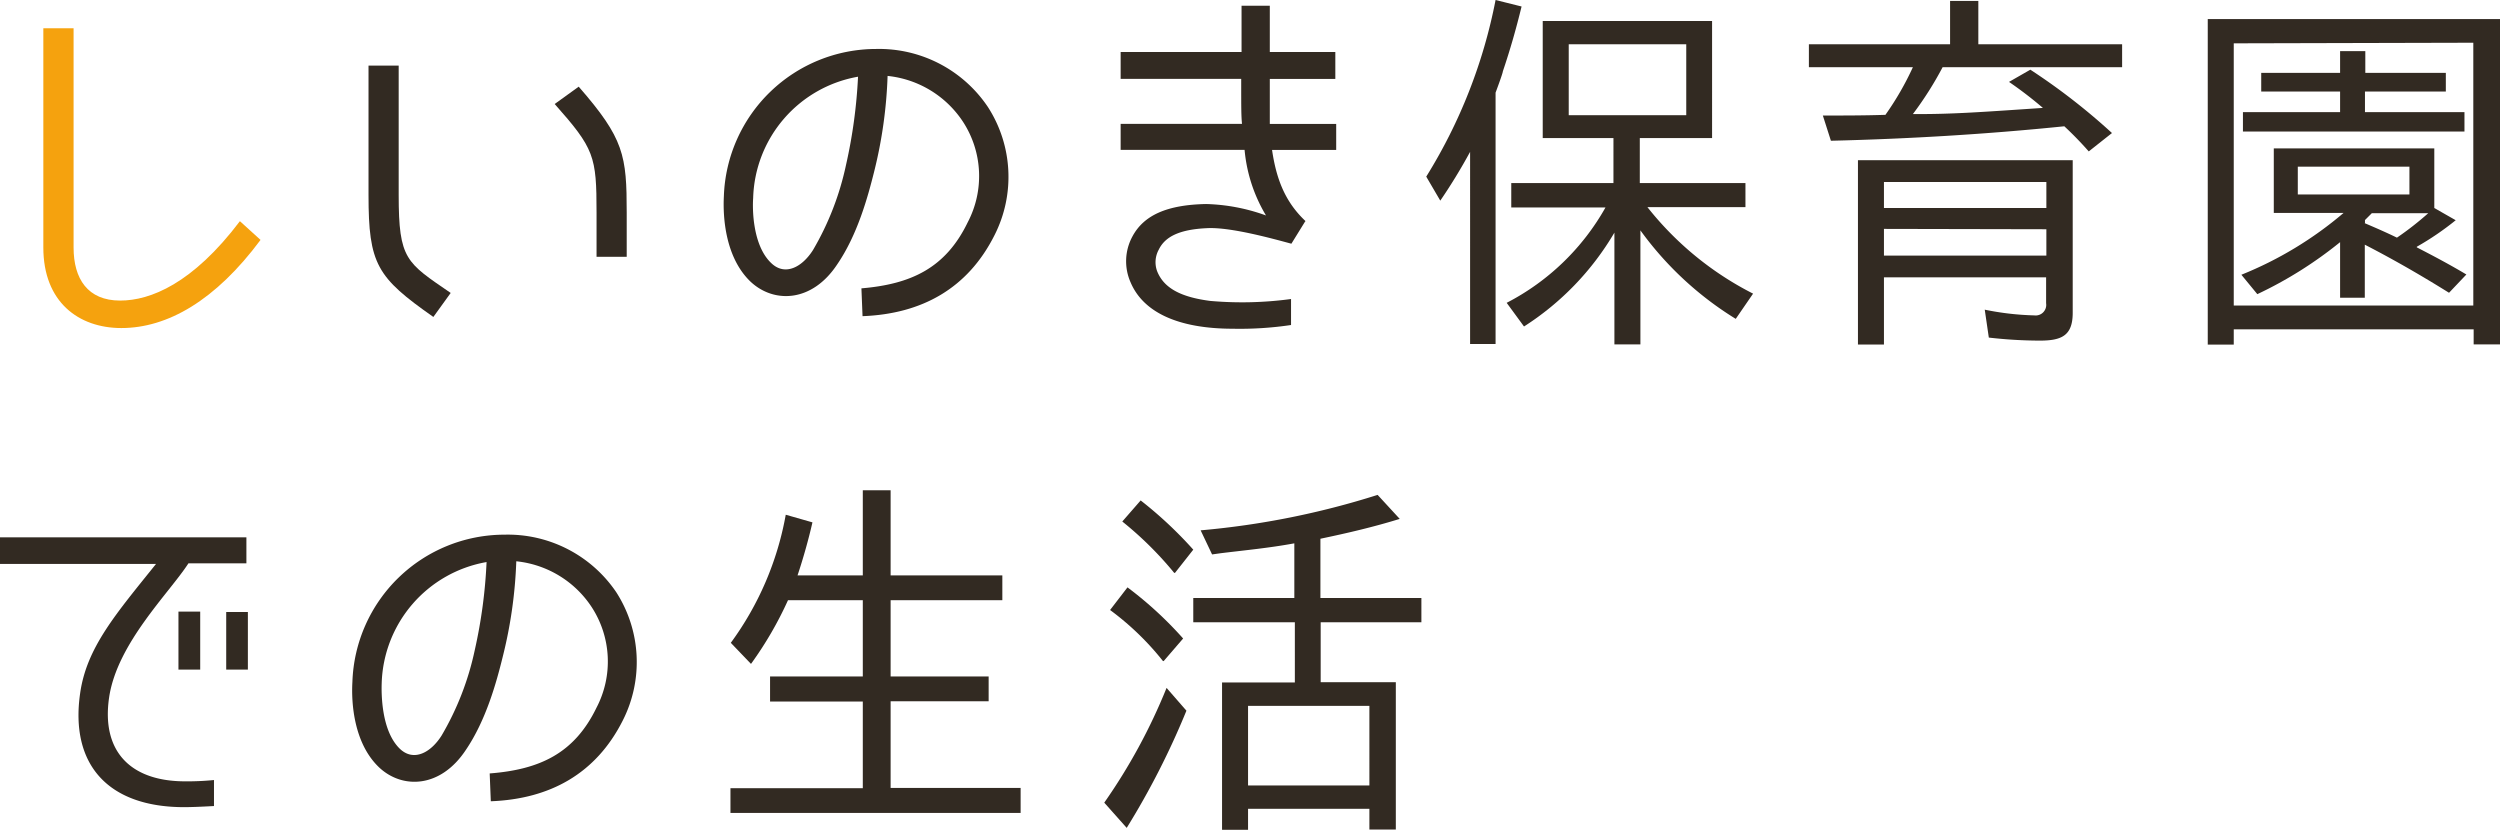
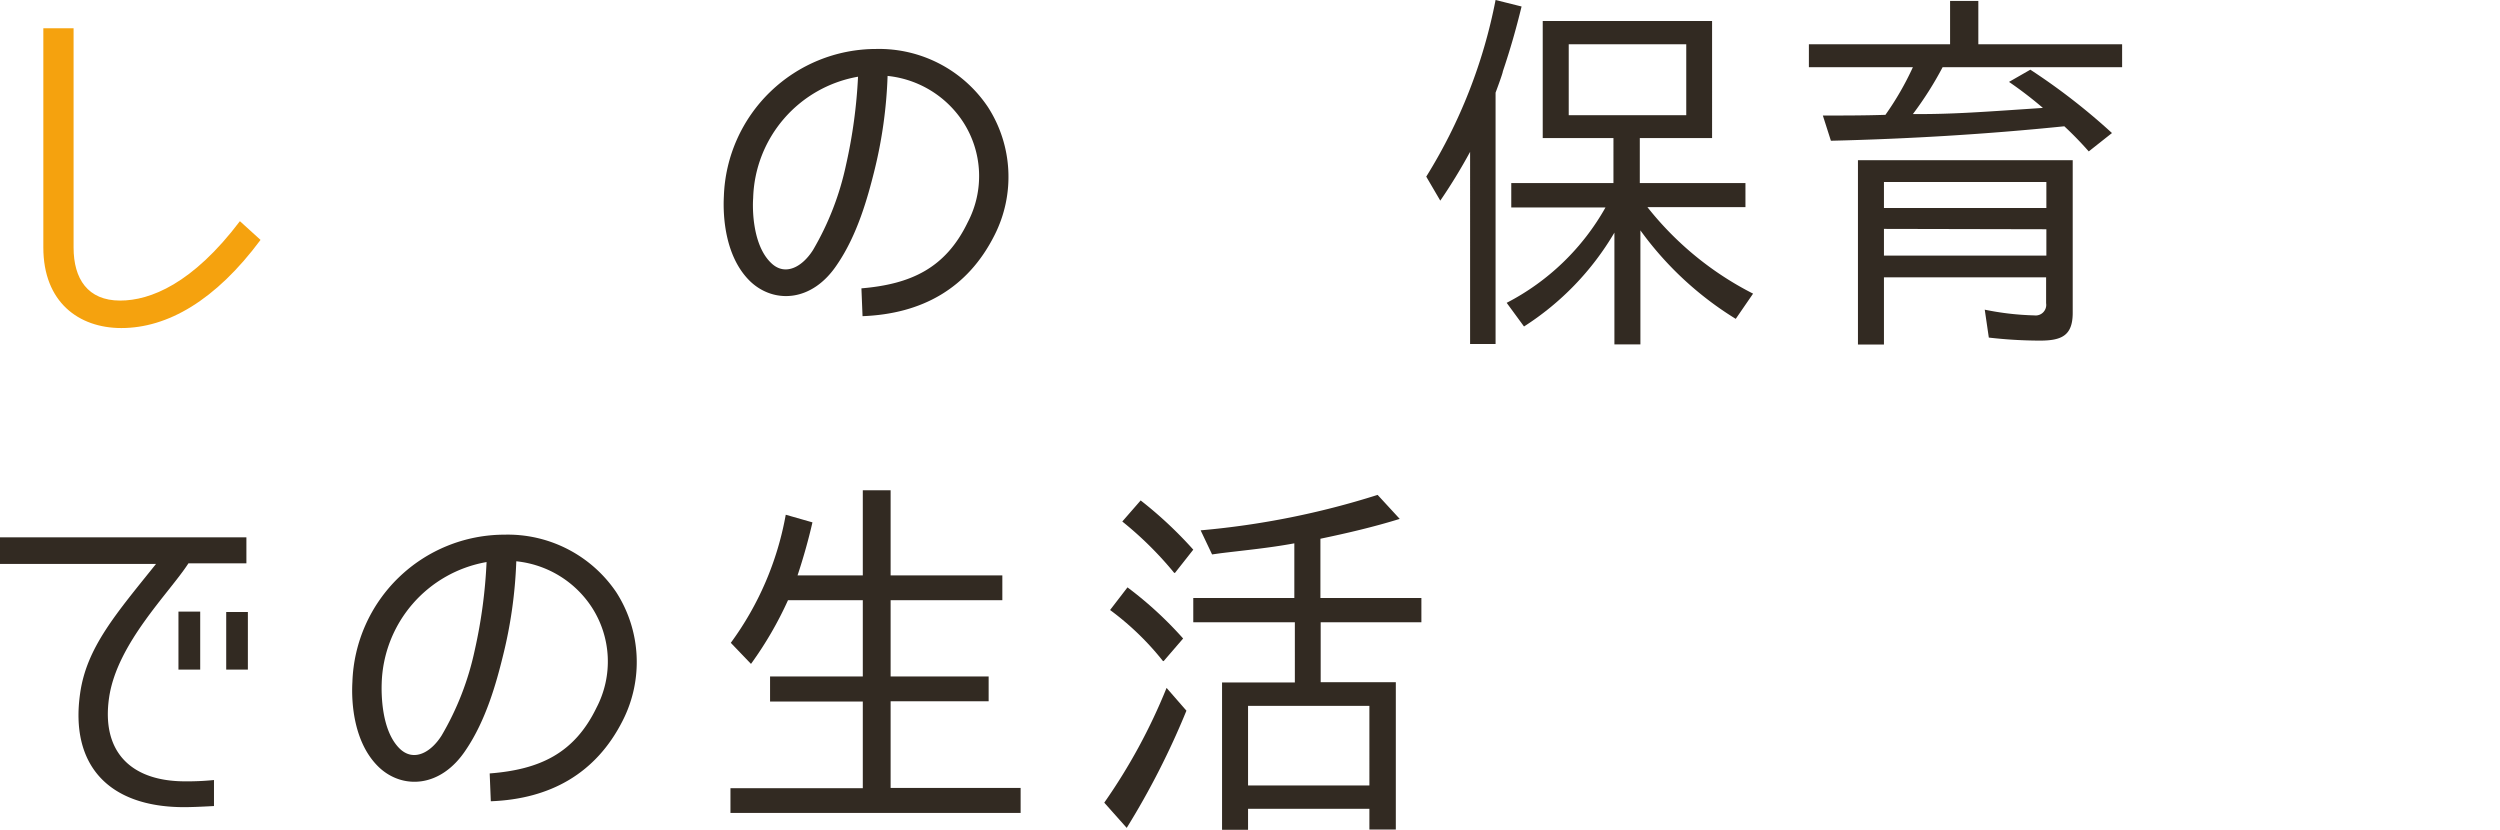
<svg xmlns="http://www.w3.org/2000/svg" width="288.45" height="95.74" viewBox="0 0 288.45 95.74">
  <defs>
    <style>.cls-1{fill:#f5a20e;}.cls-2{fill:#322a22;}</style>
  </defs>
  <title>contents02-title-sp</title>
  <g id="レイヤー_2" data-name="レイヤー 2">
    <g id="レイヤー_9のコピー" data-name="レイヤー 9のコピー">
      <path class="cls-1" d="M14,37.85c-4.92,0-9-3-9-9.29V3.26H8.49v25.3c0,3.61,1.63,6.12,5.37,6.12,3.48,0,8.36-1.94,13.82-9.16l2.38,2.16C24.86,34.68,19.32,37.85,14,37.85Z" />
-       <path class="cls-2" d="M42.52,22.49V7.57H46V22.49c0,7.48.88,7.79,6,11.31l-2,2.77C43.49,32,42.52,30.5,42.52,22.49ZM64,12l2.77-2c5.24,6,5.54,7.93,5.54,14.53v5.1H68.83v-5.1C68.83,18,68.57,17.16,64,12Z" />
      <path class="cls-2" d="M111.65,25.66a11.48,11.48,0,0,0-.52-11.58,11.87,11.87,0,0,0-8.72-5.32,52.59,52.59,0,0,1-1.54,11c-.75,3-1.93,7.31-4.27,10.74-2.9,4.4-7.3,4.53-10,2-2.9-2.77-3.21-7.39-3.08-9.85a17.59,17.59,0,0,1,17.56-17A15.12,15.12,0,0,1,114,12.37a14.87,14.87,0,0,1,.74,14.78c-3.08,6.12-8.36,9.07-15.22,9.33l-.13-3.21C105.1,32.79,109.1,30.94,111.65,25.66ZM99,8.85a14.63,14.63,0,0,0-12.1,14c-.09,1.19-.09,5.42,2.07,7.49,1.58,1.54,3.56.52,4.84-1.5A32.93,32.93,0,0,0,97.62,19,58.81,58.81,0,0,0,99,8.85Z" />
-       <path class="cls-2" d="M142.28,37.93c-6.34,0-10.38-1.89-11.84-5.37a6,6,0,0,1,.22-5.28c1.32-2.46,4-3.65,8.5-3.74a21.88,21.88,0,0,1,6.91,1.32,17.8,17.8,0,0,1-2.47-7.57H129.3v-3h14c-.09-1-.09-1.71-.09-5.19H129.3V6h13.95V.66h3.26V6h7.56V9.11h-7.56c0,3.61,0,4.36,0,5.19h7.66v3h-7.4c.49,3.35,1.5,6,3.88,8.23h-.05L149,28.12c-2.29-.62-6.91-1.89-9.59-1.8-3.35.13-5,1-5.72,2.5a3,3,0,0,0-.18,2.47c.79,2,2.82,3,6.12,3.43a41.93,41.93,0,0,0,9.33-.22v3A40,40,0,0,1,142.28,37.93Z" />
      <path class="cls-2" d="M166.18,23.15l-1.62-2.77a60.26,60.26,0,0,0,8-20.38l3,.75c-.62,2.55-1.32,5-2.16,7.48,0,.22-.84,2.46-.84,2.46v29h-2.94V17.52A64.27,64.27,0,0,1,166.18,23.15Zm36.09,10.73-2,2.91a38.37,38.37,0,0,1-11-10.21V39.74h-3V26.84a32.23,32.23,0,0,1-10.43,10.83l-2-2.73a27.61,27.61,0,0,0,11.4-11H174.37V21.12h11.79V15.93H178V2.42h19.54V15.93H189.2v5.19h12.19V23.9H190.08A36.71,36.71,0,0,0,202.27,33.88ZM181,5.11v8.18h13.56V5.11Z" />
      <path class="cls-2" d="M220.71,13.16h1c3.3,0,6.69-.22,10-.44l4-.27a46.37,46.37,0,0,0-3.91-3l2.46-1.41a73.15,73.15,0,0,1,9.42,7.31L241,17.47c-.88-1-1.85-2-2.82-2.9-9,.92-17.91,1.45-26.93,1.67l-.93-2.91c2.42,0,4.8,0,7.22-.08h0a33.64,33.64,0,0,0,3.17-5.5h-12V5.11H225v-5h3.26v5h16.59V7.75H224.14A39.49,39.49,0,0,1,220.71,13.16ZM235.36,39.3a52.18,52.18,0,0,1-5.89-.35L229,35.73a32.19,32.19,0,0,0,5.72.66,1.22,1.22,0,0,0,1.36-1.4V32H217.37v7.75h-3V18.48h24.78V36.09C239.15,38.73,237.87,39.3,235.36,39.3ZM217.37,21V24h18.74V21Zm0,5.41v3.08h18.74V26.45Z" />
-       <path class="cls-2" d="M257.73,38v1.76h-3V2.2h33.76V39.74h-3.08V38Zm0-33V35.25h27.64V4.93Zm21.12,23.54c1.94,1,3.83,2,5.72,3.13l-2,2.11c-3.21-2-6.38-3.83-9.72-5.55v6.12H270V27.94a46.89,46.89,0,0,1-9.55,6l-1.84-2.24a42.74,42.74,0,0,0,11.79-7.13h-8.05V17.12h18.52V24l2.47,1.41A33,33,0,0,1,278.85,28.47ZM282.2,8.41v2.15h-9.33v2.38h11.48v2.24H258.79V12.94H270V10.56H260.9V8.41H270V5.9h2.91V8.41ZM265.12,19.23v3.21H278V19.23Zm7.7,6.51c1.24.53,2.47,1.06,3.74,1.68a35.81,35.81,0,0,0,3.61-2.82h-6.51l-.79.79v.35Z" />
      <path class="cls-2" d="M12.59,80.47c-.93,6.33,2.59,9.68,8.75,9.68A30.48,30.48,0,0,0,24.69,90v3c-1.59.09-2.73.13-3.44.13-8.75,0-13.2-4.88-12-13.16C10,74.7,13.38,70.83,18,65.07H0V62H28.43v3H21.74C19.54,68.41,13.51,74.22,12.59,80.47ZM23.1,77.26H20.59V70.57H23.1Zm5.5,0H26.1V70.61h2.5Z" />
      <path class="cls-2" d="M68.82,81.66a11.5,11.5,0,0,0-.53-11.58,11.85,11.85,0,0,0-8.72-5.32A52.59,52.59,0,0,1,58,75.8c-.74,3-1.93,7.31-4.26,10.74-2.91,4.4-7.31,4.53-10,2-2.91-2.77-3.22-7.39-3.08-9.85a17.57,17.57,0,0,1,17.55-17,15.11,15.11,0,0,1,12.9,6.65,14.9,14.9,0,0,1,.75,14.78c-3.08,6.12-8.37,9.07-15.23,9.33l-.13-3.21C62.26,88.79,66.26,86.94,68.82,81.66ZM56.14,64.85a14.63,14.63,0,0,0-12.1,14C44,80.07,44,84.3,46.11,86.37c1.58,1.54,3.56.52,4.84-1.5A32.93,32.93,0,0,0,54.78,75,57.85,57.85,0,0,0,56.14,64.85Z" />
      <path class="cls-2" d="M102.76,66.39h12.89v2.86H102.76v8.8h11.31v2.86H102.76v10h15V93.8H84.28V90.94H99.55v-10H88.85V78.05h10.7v-8.8H90.92a42,42,0,0,1-4.27,7.35l-2.33-2.43a35.57,35.57,0,0,0,6.34-14.78l3.08.88c-.44,1.94-1.06,4.14-1.72,6.12h7.53V56.57h3.21Z" />
      <path class="cls-2" d="M134.6,79.37,136.89,82A90.9,90.9,0,0,1,130,95.52l-2.59-2.91A66.36,66.36,0,0,0,134.6,79.37Zm-6.51-9,2-2.6a43.44,43.44,0,0,1,6.42,5.9l-2.24,2.6h-.09A32,32,0,0,0,128.09,70.39Zm1.41-10.21,2.11-2.42a46.66,46.66,0,0,1,6.07,5.68l-2.11,2.68h-.09A40.47,40.47,0,0,0,129.5,60.18ZM158,93.32H144v2.42h-3v-17h8.4V71.8H137.68V69h11.66V62.69c-2.86.53-5.63.79-8.49,1.14l-1,.14-1.32-2.78a94.67,94.67,0,0,0,20.42-4.09l2.55,2.77c-3,.93-6,1.63-9.15,2.29h0V69H164V71.8H152.38v6.91h8.67v17H158Zm0-11.88H144v9.19h14Z" />
    </g>
  </g>
</svg>